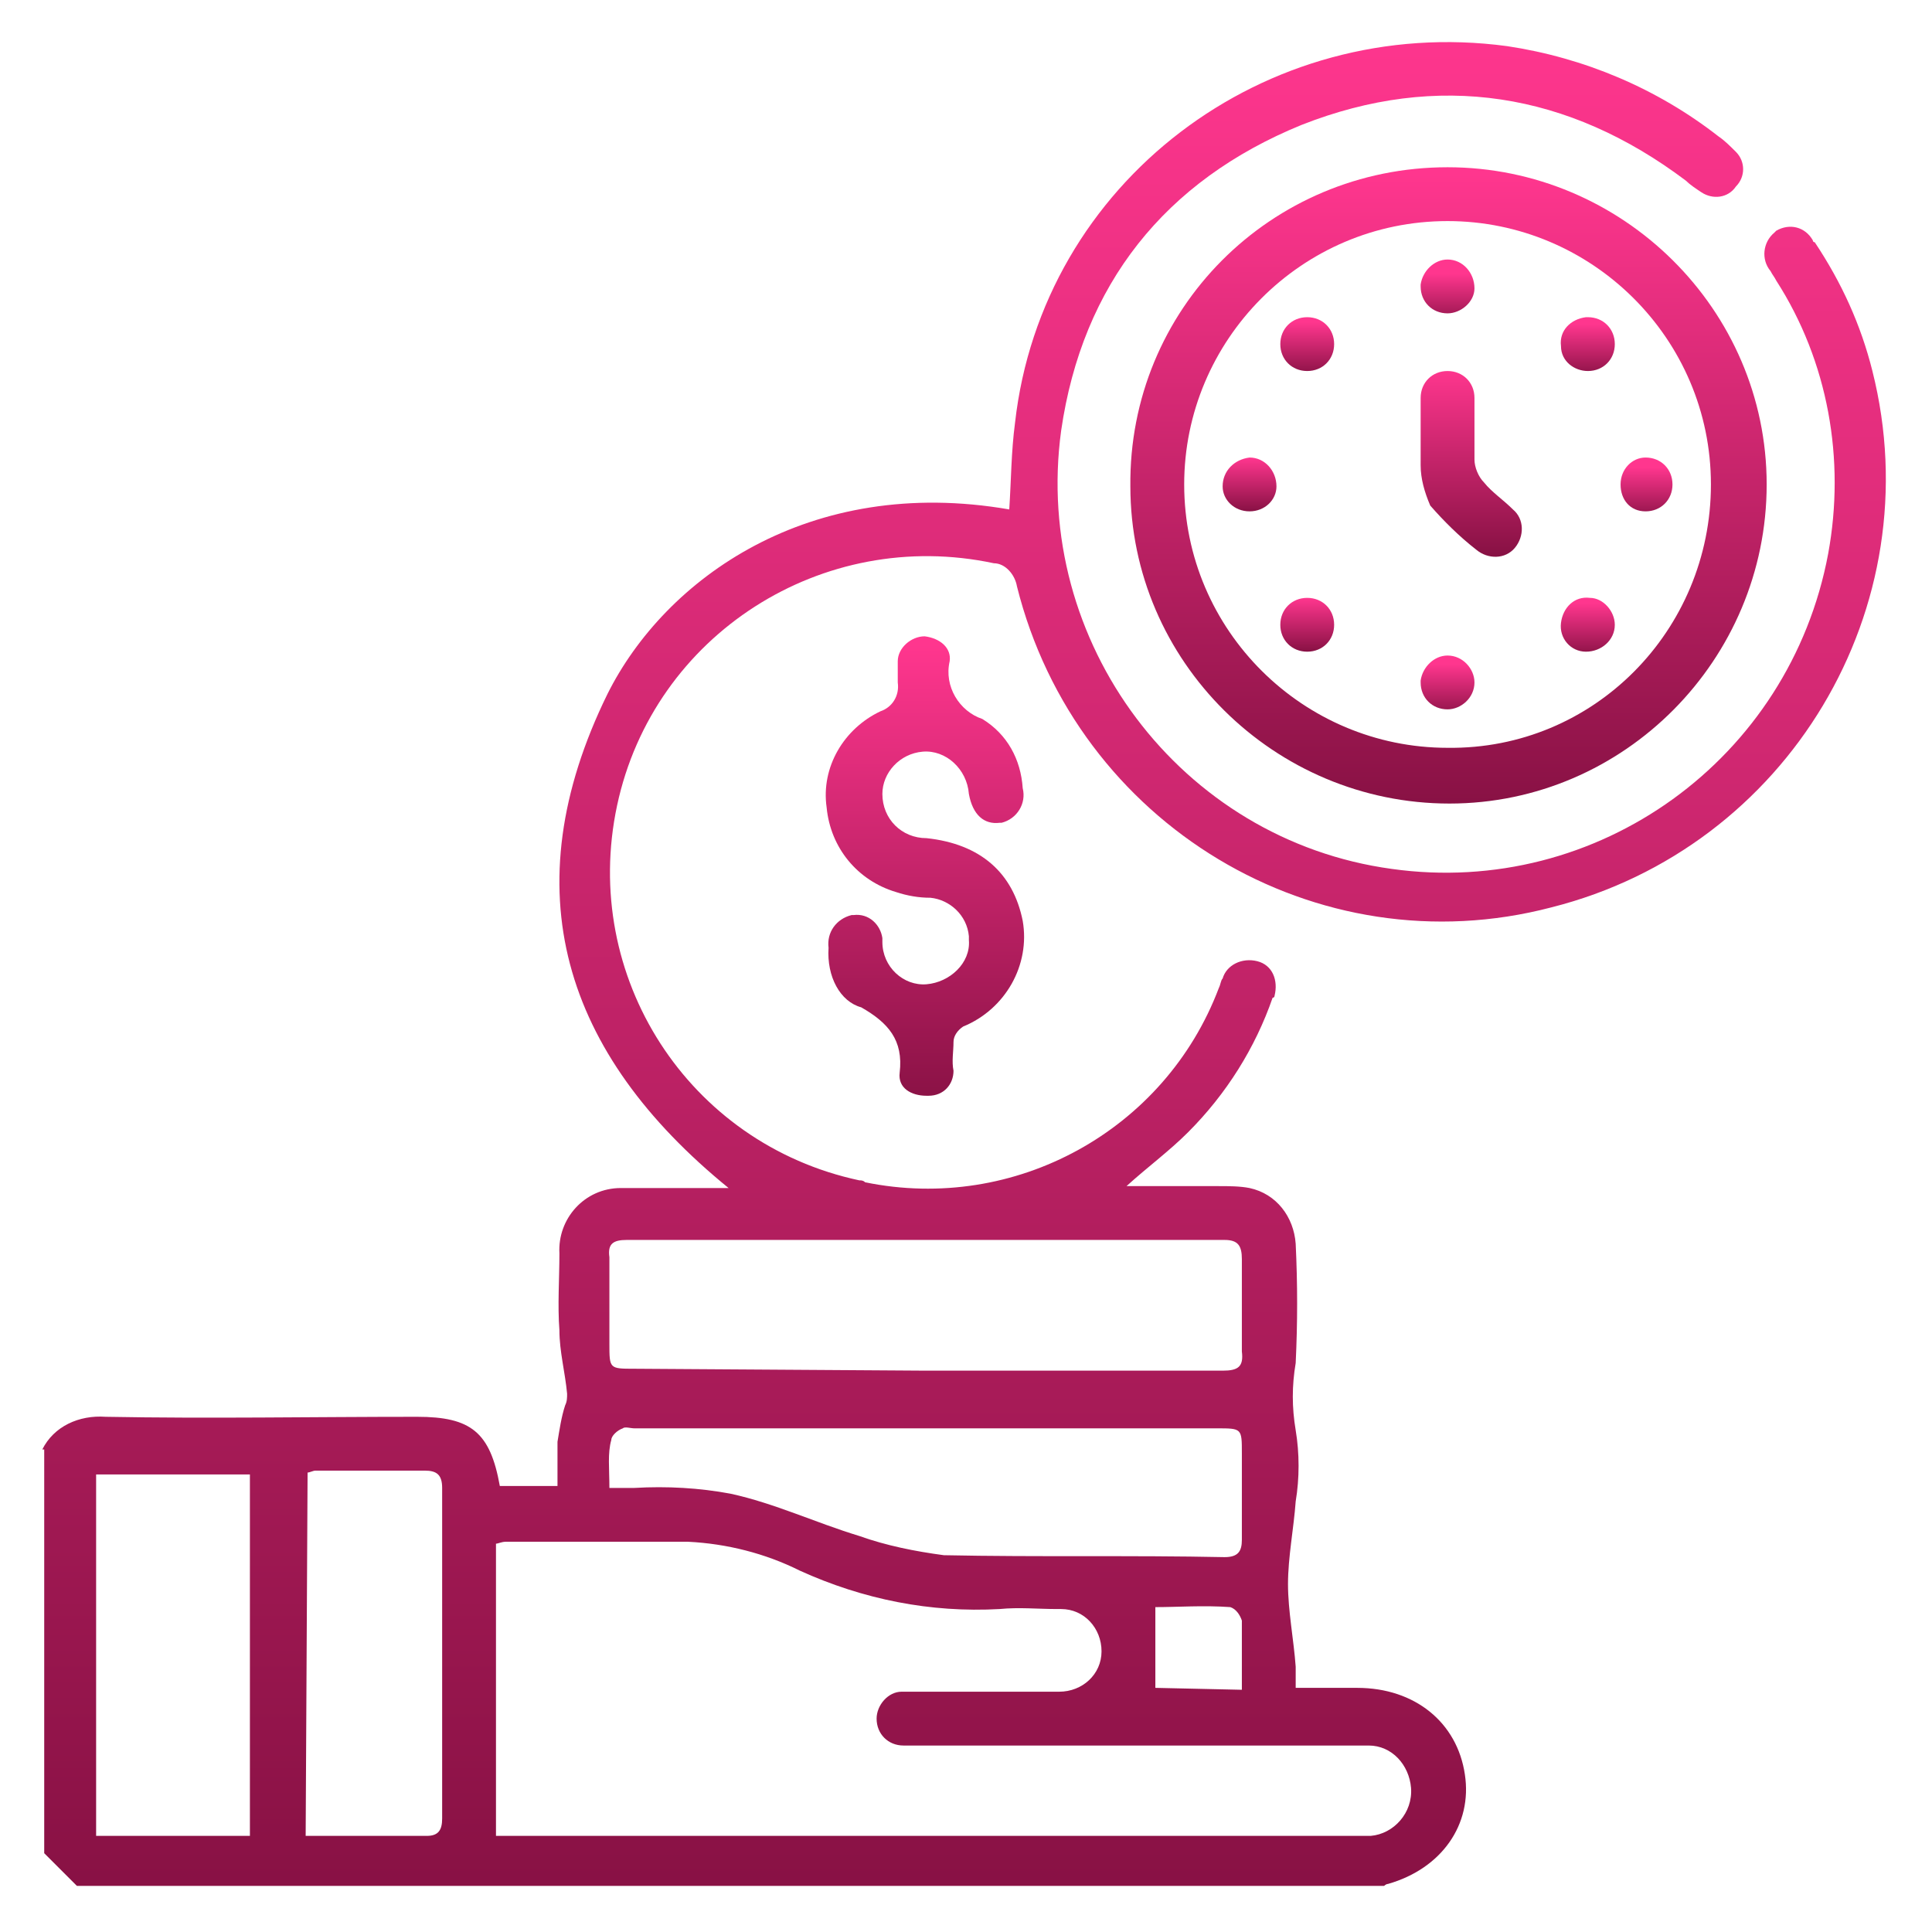
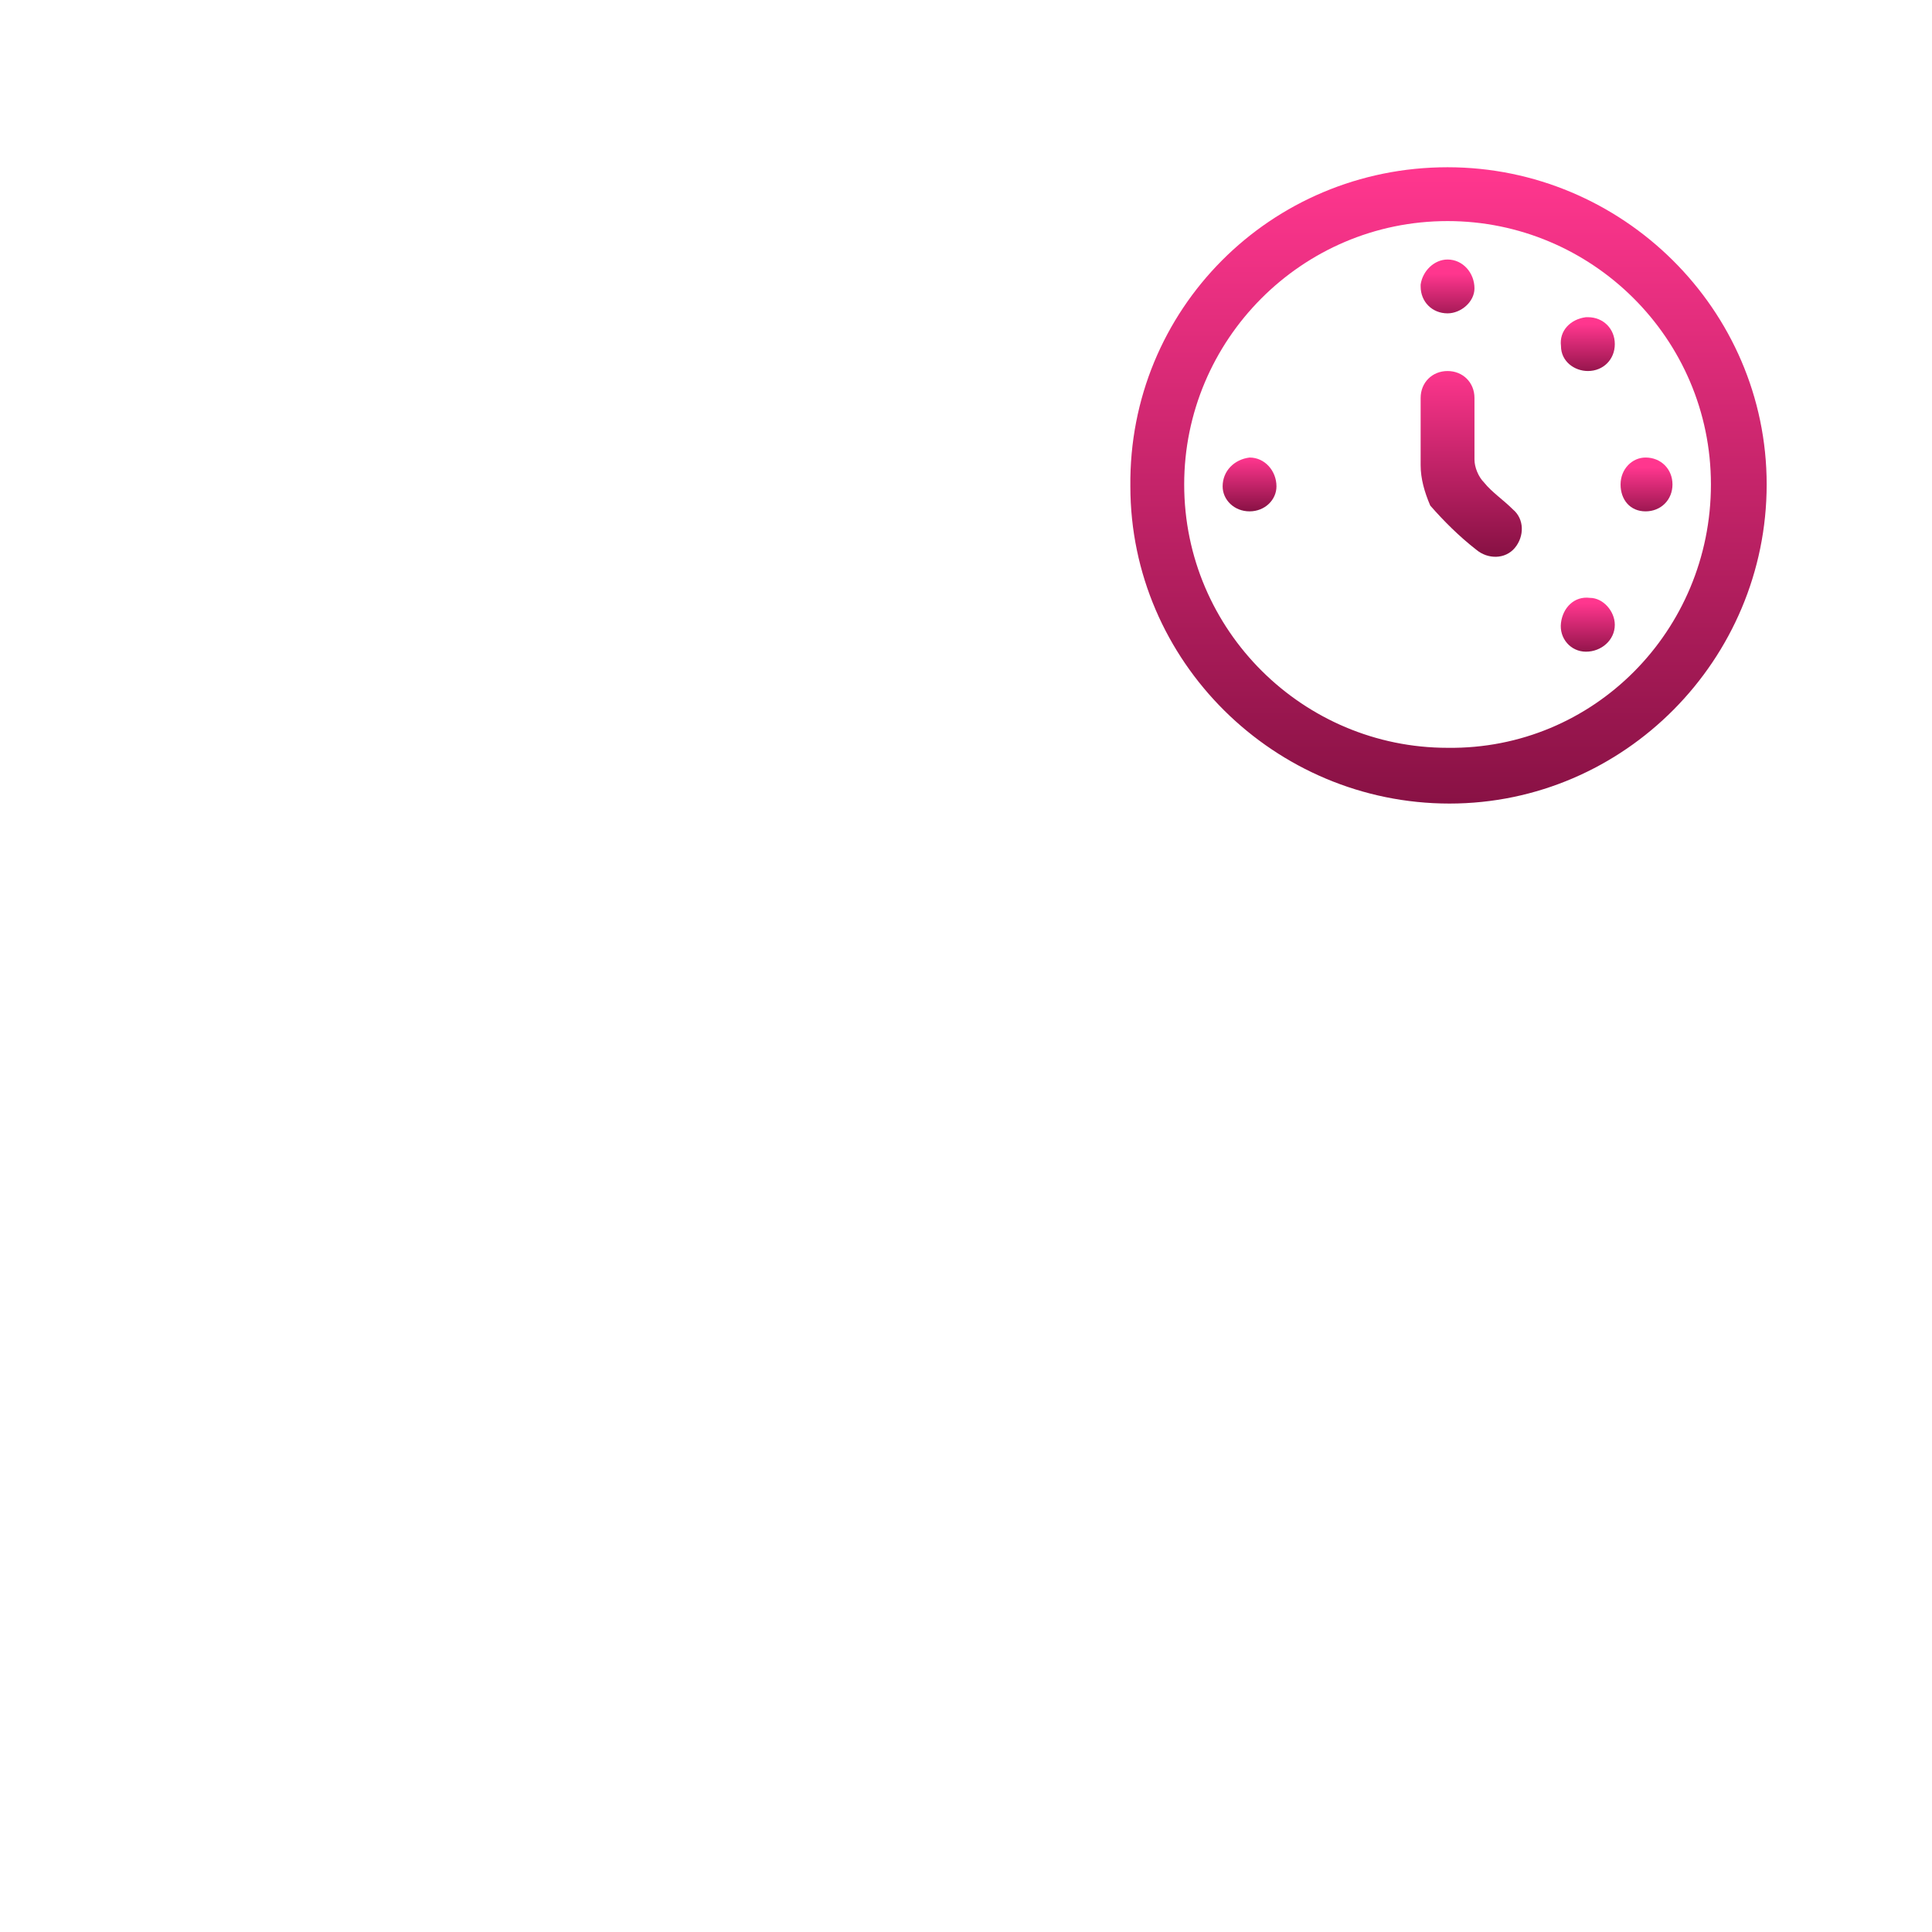
<svg xmlns="http://www.w3.org/2000/svg" xmlns:xlink="http://www.w3.org/1999/xlink" version="1.1" id="Ebene_1" x="0px" y="0px" viewBox="0 0 100.5 100.5" style="enable-background:new 0 0 100.5 100.5;" xml:space="preserve">
  <style type="text/css">
	.st0{opacity:0.784;fill:url(#Ellipse_102_00000143584873220446576820000001580622361073902501_);enable-background:new    ;}
	.st1{opacity:0.784;fill:url(#Ellipse_102_00000135649406370342337020000011421170461204064666_);enable-background:new    ;}
	.st2{opacity:0.784;fill:url(#Ellipse_102_00000042708023912202506300000009901927931390820747_);enable-background:new    ;}
	.st3{fill:#FFFFFF;}
	.st4{opacity:0.784;fill:url(#Ellipse_102_00000039093266194948299830000009046555096914257547_);enable-background:new    ;}
	.st5{opacity:0.784;enable-background:new    ;}
	.st6{fill:url(#Pfad_12537_00000116921009736014702740000001199768340094169510_);}
	.st7{fill:url(#Pfad_12538_00000057133286861158240460000006201491279716481947_);}
	.st8{fill:url(#Pfad_12539_00000116936442495423591180000010508462022071244418_);}
	.st9{fill:url(#Pfad_12540_00000023265297377669139750000016458810982115658928_);}
	.st10{fill:url(#Pfad_15089_00000100348009336488198210000012076399498885059499_);}
	.st11{fill:url(#Pfad_15084_00000118390976975353263870000009992617594779937727_);}
	.st12{clip-path:url(#SVGID_00000065039636737888022530000000398162284299484557_);}
	.st13{fill:url(#Pfad_14571_00000176031038731090743140000014686359598399679915_);}
	.st14{fill:url(#Pfad_14572_00000073685277356895881890000005452501066522197922_);}
	.st15{fill:url(#Pfad_14573_00000104697004120399370680000013784422552450697390_);}
	.st16{fill:url(#Pfad_14574_00000041265121245303742710000015960477470794529727_);}
	.st17{fill:url(#Pfad_14575_00000030458628431429474660000000442574922047743141_);}
	.st18{fill:url(#Pfad_14576_00000005225810844969204020000017373601655272743347_);}
	.st19{fill:url(#Pfad_14577_00000080187240999243216610000002511257705401179528_);}
	.st20{fill:url(#Pfad_14578_00000162317298106672018510000002347863417602564797_);}
	.st21{fill:url(#Pfad_14579_00000056404384721062851260000006835557795781845903_);}
	.st22{fill:url(#Pfad_14580_00000149349015519545857700000001521834197310207930_);}
	.st23{fill:url(#Pfad_14581_00000020398395945040462720000007729652669540336040_);}
	.st24{fill:url(#Pfad_14582_00000007422471796381863530000000543545608246789533_);}
	.st25{fill:url(#Pfad_14583_00000163785039045376892150000005333403956814879368_);}
	.st26{clip-path:url(#SVGID_00000133489931167844851190000017841075459188105136_);}
	.st27{fill:url(#Pfad_14584_00000067954340891966604460000017512080228308873894_);}
	.st28{fill:url(#Pfad_14585_00000163044249778527258000000010088378742695934613_);}
	.st29{fill:url(#Pfad_14586_00000088096958151571129610000001074368502301213080_);}
	.st30{clip-path:url(#SVGID_00000165955767792735063840000014177086073312370853_);}
	.st31{fill:url(#Pfad_14564_00000127035948817304230940000010080641397758423437_);}
	.st32{fill:url(#Pfad_14565_00000152947598625202666800000018389812761488145575_);}
	.st33{fill:url(#Pfad_14566_00000060751905781956436850000007968107840091663241_);}
	.st34{fill:url(#Pfad_14567_00000178179633217782944730000000576153640874869439_);}
	.st35{fill:url(#Pfad_14568_00000174574188893507071970000014117977553476455570_);}
	.st36{fill:url(#Pfad_14569_00000109741706818699342590000001290714496684581035_);}
	.st37{fill:url(#Pfad_14570_00000050657387025600856010000009713188884109750656_);}
	.st38{clip-path:url(#SVGID_00000097460164000692761480000002520726222756966067_);}
	.st39{fill:url(#Pfad_14552_00000043435464152251969250000017059819445393440648_);}
	.st40{fill:url(#Pfad_14553_00000036247247344227915650000002822643503148902836_);}
	.st41{fill:url(#Pfad_14554_00000132767480540063776610000014959177340563600778_);}
	.st42{fill:url(#Pfad_14555_00000078042344469160587620000007833336661906975152_);}
	.st43{fill:url(#Pfad_14556_00000127743368572946200460000011645626264024278437_);}
	.st44{fill:url(#Pfad_14557_00000048458919589979830590000013172792479474953104_);}
	.st45{fill:url(#Pfad_14558_00000142135586390256817940000008937445953596482970_);}
	.st46{fill:url(#Pfad_14559_00000045576989578405262340000017672377601745719206_);}
	.st47{fill:url(#Pfad_14560_00000062881364866868021780000004041326542137864375_);}
	.st48{fill:url(#Pfad_14561_00000047741684883709996680000014527730889132109730_);}
	.st49{fill:url(#Pfad_14562_00000132089260779892046990000016421580231928123270_);}
	.st50{fill:url(#Pfad_14563_00000109026507948342657670000004379957463524585626_);}
	.st51{fill:#FAFAFA;}
	.st52{clip-path:url(#SVGID_00000103978163070612225170000016692756084798132352_);}
	.st53{fill:#AA1A59;}
	.st54{clip-path:url(#SVGID_00000078734620411790880180000010247890605266939552_);}
	.st55{fill:url(#Pfad_12053_00000164512555705711461890000003201227631024773023_);}
	.st56{fill:url(#Pfad_12054_00000170988101451545928880000009606255610553378722_);}
	.st57{fill:url(#Pfad_12055_00000134937819538965204410000003406555914285814160_);}
	.st58{fill:url(#Pfad_12056_00000034049291713389028260000015935238531261628829_);}
	.st59{fill:url(#Pfad_12057_00000112618997115294753710000003322808473229719470_);}
	.st60{fill:url(#Pfad_12058_00000094607186679048244250000012137644470156028314_);}
	.st61{clip-path:url(#SVGID_00000080911776559172450670000001740205849322156437_);}
	.st62{fill:url(#Pfad_12571_00000028292962566149610580000002848274265228956829_);}
	.st63{fill:url(#Pfad_12572_00000168117886945283247930000000370770819443257487_);}
	.st64{fill:url(#Pfad_12573_00000173163040969083379870000013766945155079750532_);}
	.st65{fill:url(#Pfad_12575_00000035493224399617076990000007307722116487633336_);}
	.st66{fill:url(#Pfad_12576_00000136372538110290215490000006098282812170936734_);}
	.st67{fill:url(#Pfad_12577_00000173840594629622317720000003720295370348273845_);}
	.st68{fill:url(#Pfad_12578_00000119081107192984696460000011295049946025615538_);}
	.st69{fill:url(#Pfad_12570_00000032632812553204248580000000709003390851131285_);}
	.st70{fill:url(#Pfad_12574_00000078761788140442162990000002494828365125061548_);}
	.st71{clip-path:url(#SVGID_00000070113929120501805280000009710400352623331242_);}
	.st72{fill:url(#Pfad_12045_00000013883535540412362210000001686712861695342997_);}
	.st73{opacity:0.969;}
	.st74{clip-path:url(#SVGID_00000089547925991450823550000014967150098943806094_);}
	.st75{opacity:0.989;}
	.st76{clip-path:url(#SVGID_00000163058726992033441580000017968214581993061808_);}
	.st77{clip-path:url(#SVGID_00000106829777427893135520000009979100044500076712_);}
</style>
  <g id="Gruppe_3210">
    <g>
      <defs>
        <rect id="SVGID_00000079473864536572211950000008142688310814916773_" x="2.2" y="2.2" width="96.2" height="96.2" />
      </defs>
      <clipPath id="SVGID_00000028312777753467077310000013545791274039387820_">
        <use xlink:href="#SVGID_00000079473864536572211950000008142688310814916773_" style="overflow:visible;" />
      </clipPath>
      <g id="Gruppe_3085" style="clip-path:url(#SVGID_00000028312777753467077310000013545791274039387820_);">
        <linearGradient id="Pfad_14552_00000067958325889464007050000011446585840395626924_" gradientUnits="userSpaceOnUse" x1="1126.301" y1="1250.495" x2="1126.301" y2="1249.495" gradientTransform="matrix(96.12 0 0 -96.174 -108209.281 120267.531)">
          <stop offset="0" style="stop-color:#FF368E" />
          <stop offset="1" style="stop-color:#881144" />
        </linearGradient>
-         <path id="Pfad_14552" style="fill:url(#Pfad_14552_00000067958325889464007050000011446585840395626924_);" d="M2.2,75.4     c0.6-1.2,1.9-1.8,3.3-1.7c5.4,0.1,10.8,0,16.2,0c2.8,0,3.8,0.8,4.3,3.6h3c0-0.8,0-1.6,0-2.3c0.1-0.6,0.2-1.3,0.4-1.9     c0.1-0.2,0.1-0.4,0.1-0.6c-0.1-1.1-0.4-2.2-0.4-3.3c-0.1-1.3,0-2.7,0-4c-0.1-1.8,1.3-3.4,3.2-3.4c0.1,0,0.2,0,0.3,0     c1.7,0,3.5,0,5.3,0c-8.6-7-11.3-15.5-6.3-25.7c3-6,10.5-11.4,20.9-9.6c0.1-1.5,0.1-3,0.3-4.5C54.2,9.5,65.8,0.7,78.4,2.4     c4,0.6,7.8,2.2,11,4.7c0.3,0.2,0.6,0.5,0.9,0.8c0.5,0.5,0.5,1.3,0,1.8c-0.4,0.6-1.2,0.7-1.8,0.3c-0.3-0.2-0.6-0.4-0.8-0.6     c-6.1-4.6-12.9-5.7-20-2.9c-7.1,2.9-11.4,8.3-12.5,15.9c-1.5,11,6.2,21.3,17.2,22.8c10.7,1.5,20.7-5.7,22.7-16.4     c0.9-4.9,0-10-2.7-14.2c-0.1-0.2-0.2-0.3-0.3-0.5c-0.5-0.6-0.4-1.5,0.2-2c0,0,0.1-0.1,0.1-0.1c0.7-0.4,1.5-0.2,1.9,0.5     c0,0,0,0.1,0.1,0.1c1.4,2.1,2.4,4.3,3,6.7c3.1,12.3-4.4,24.8-16.7,27.9C68.5,50.4,56,42.9,52.9,30.5c-0.1-0.6-0.6-1.2-1.2-1.2     C42.8,27.4,34,33,32.1,41.9c-1.9,8.9,3.7,17.6,12.6,19.5c0.1,0,0.2,0,0.3,0.1c7.8,1.6,15.6-2.7,18.4-10.1     c0.1-0.2,0.1-0.4,0.2-0.5c0.2-0.7,1-1.1,1.8-0.9s1.1,1,0.9,1.8c0,0,0,0.1-0.1,0.1c-0.9,2.6-2.4,5-4.4,7c-1,1-2.1,1.8-3.2,2.8     c1.7,0,3.2,0,4.8,0c0.5,0,1.1,0,1.6,0.1c1.4,0.3,2.3,1.5,2.4,2.9c0.1,2.1,0.1,4.1,0,6.2c-0.2,1.2-0.2,2.3,0,3.5     c0.2,1.2,0.2,2.5,0,3.7c-0.1,1.4-0.4,2.9-0.4,4.3c0,1.4,0.3,2.9,0.4,4.3c0,0.3,0,0.7,0,1.1c1.1,0,2.2,0,3.2,0     c3,0,5.2,1.8,5.6,4.5c0.4,2.6-1.2,4.9-4,5.7c-0.1,0-0.2,0.1-0.2,0.1h-68l-1.7-1.7V75.4 M25.8,95.5h44.7c0.3,0,0.5,0,0.8,0     c1.2-0.1,2.2-1.2,2.1-2.5c-0.1-1.2-1-2.2-2.2-2.2c-0.3,0-0.7,0-1,0H47.8c-0.3,0-0.6,0-0.8,0c-0.8,0-1.4-0.6-1.4-1.4c0,0,0,0,0,0     c0-0.7,0.6-1.4,1.3-1.4c0,0,0.1,0,0.1,0c1.5,0,3,0,4.5,0c1.2,0,2.4,0,3.6,0c1.2,0,2.2-0.9,2.2-2.1c0-1.2-0.9-2.2-2.1-2.2     c-0.1,0-0.2,0-0.2,0c-1,0-2-0.1-3,0c-3.6,0.2-7.1-0.5-10.4-2c-1.8-0.9-3.8-1.4-5.8-1.5c-3.2,0-6.3,0-9.5,0     c-0.2,0-0.4,0.1-0.5,0.1L25.8,95.5z M48.2,71.3c5.1,0,10.3,0,15.4,0c0.8,0,1.1-0.2,1-1c0-1.6,0-3.2,0-4.8c0-0.7-0.2-1-0.9-1     c-10.4,0-20.7,0-31.1,0c-0.7,0-1,0.2-0.9,0.9c0,1.5,0,3,0,4.5c0,1.3,0,1.3,1.3,1.3L48.2,71.3 M31.7,77.4c0.5,0,0.9,0,1.3,0     c1.7-0.1,3.4,0,5,0.3c2.3,0.5,4.4,1.5,6.7,2.2c1.4,0.5,2.9,0.8,4.4,1c4.9,0.1,9.8,0,14.6,0.1c0.7,0,0.9-0.3,0.9-0.9     c0-1.5,0-3,0-4.5c0-1.3,0-1.3-1.3-1.3H33c-0.2,0-0.5-0.1-0.6,0c-0.3,0.1-0.6,0.4-0.6,0.6C31.6,75.6,31.7,76.4,31.7,77.4 M13,76.7     H5v18.8h8L13,76.7z M15.9,95.5c2.2,0,4.2,0,6.3,0c0.6,0,0.8-0.3,0.8-0.9c0-5.7,0-11.4,0-17.2c0-0.7-0.3-0.9-0.9-0.9     c-1.9,0-3.8,0-5.7,0c-0.1,0-0.3,0.1-0.4,0.1L15.9,95.5z M64.6,87.9c0-1.3,0-2.4,0-3.6c-0.1-0.3-0.3-0.6-0.6-0.7     c-1.4-0.1-2.7,0-3.9,0v4.2L64.6,87.9z" />
        <linearGradient id="Pfad_14553_00000070114827073008732930000000896762170715522464_" gradientUnits="userSpaceOnUse" x1="1098.569" y1="1261.609" x2="1098.569" y2="1260.609" gradientTransform="matrix(33.102 0 0 -33.102 -36289.531 41770.461)">
          <stop offset="0" style="stop-color:#FF368E" />
          <stop offset="1" style="stop-color:#881144" />
        </linearGradient>
        <path id="Pfad_14553" style="fill:url(#Pfad_14553_00000070114827073008732930000000896762170715522464_);" d="M75.3,8.7     c9.1,0,16.6,7.4,16.6,16.5c0,9.1-7.4,16.6-16.5,16.6c-9.1,0-16.6-7.4-16.6-16.5c0,0,0,0,0,0C58.7,16.1,66.1,8.7,75.3,8.7     C75.3,8.7,75.3,8.7,75.3,8.7 M89,25.2c0-7.6-6.2-13.7-13.7-13.7c-7.6,0-13.7,6.2-13.7,13.7c0,7.6,6.2,13.7,13.7,13.7     C82.9,39,89,32.8,89,25.2C89,25.3,89,25.2,89,25.2" />
        <linearGradient id="Pfad_14554_00000079468511277398850310000011606748656345228200_" gradientUnits="userSpaceOnUse" x1="1003.931" y1="1267.878" x2="1003.931" y2="1266.878" gradientTransform="matrix(10.225 0 0 -24.163 -10217.111 30669.279)">
          <stop offset="0" style="stop-color:#FF368E" />
          <stop offset="1" style="stop-color:#881144" />
        </linearGradient>
-         <path id="Pfad_14554" style="fill:url(#Pfad_14554_00000079468511277398850310000011606748656345228200_);" d="M43.1,49.3     c-0.1-0.8,0.4-1.5,1.2-1.7c0,0,0.1,0,0.1,0c0.8-0.1,1.4,0.5,1.5,1.2c0,0.1,0,0.1,0,0.2c0,1.3,1.1,2.3,2.3,2.2s2.3-1.1,2.2-2.3     c0-0.1,0-0.1,0-0.2c-0.1-1.1-1-1.9-2-2c-0.6,0-1.2-0.1-1.8-0.3c-2-0.6-3.4-2.3-3.6-4.4c-0.3-2.1,0.9-4.1,2.8-5     c0.6-0.2,1-0.8,0.9-1.5c0-0.4,0-0.8,0-1.1c0-0.7,0.7-1.3,1.4-1.3c0,0,0,0,0,0c0.8,0.1,1.4,0.6,1.3,1.3c-0.3,1.3,0.5,2.6,1.7,3     c1.3,0.8,2,2.1,2.1,3.6c0.2,0.8-0.3,1.6-1.1,1.8c0,0-0.1,0-0.1,0c-0.8,0.1-1.4-0.4-1.6-1.5c-0.1-1.3-1.2-2.3-2.4-2.2c0,0,0,0,0,0     c-1.2,0.1-2.1,1.1-2.1,2.2c0,1.3,1,2.3,2.3,2.3c0,0,0,0,0,0c2.8,0.3,4.5,1.8,5,4.3c0.4,2.3-0.9,4.6-3.1,5.5     c-0.3,0.2-0.5,0.5-0.5,0.8c0,0.5-0.1,1,0,1.5c0,0.7-0.5,1.3-1.3,1.3c0,0,0,0-0.1,0c-0.8,0-1.5-0.4-1.4-1.2c0.2-1.7-0.6-2.6-2-3.4     C43.7,52.1,43,50.8,43.1,49.3" />
        <linearGradient id="Pfad_14555_00000137124295586735747330000003565401403885398162_" gradientUnits="userSpaceOnUse" x1="877.203" y1="1302.867" x2="877.203" y2="1301.867" gradientTransform="matrix(5.311 0 0 -9.638 -4581.837 12576.292)">
          <stop offset="0" style="stop-color:#FF368E" />
          <stop offset="1" style="stop-color:#881144" />
        </linearGradient>
        <path id="Pfad_14555" style="fill:url(#Pfad_14555_00000137124295586735747330000003565401403885398162_);" d="M73.9,22.8     c0-0.7,0-1.4,0-2.1c0-0.8,0.6-1.4,1.4-1.4c0.8,0,1.4,0.6,1.4,1.4l0,0c0,1.1,0,2.1,0,3.2c0,0.4,0.2,0.9,0.5,1.2     c0.4,0.5,1,0.9,1.5,1.4c0.6,0.5,0.6,1.4,0.1,2c-0.5,0.6-1.4,0.6-2,0.1c0,0,0,0,0,0c-0.9-0.7-1.7-1.5-2.4-2.3     c-0.3-0.7-0.5-1.4-0.5-2.1C73.9,23.7,73.9,23.2,73.9,22.8" />
        <linearGradient id="Pfad_14556_00000148627931938630449170000006128074286187415994_" gradientUnits="userSpaceOnUse" x1="640.876" y1="1444.941" x2="640.876" y2="1443.941" gradientTransform="matrix(2.8 0 0 -2.801 -1729.727 4071.067)">
          <stop offset="0" style="stop-color:#FF368E" />
          <stop offset="1" style="stop-color:#881144" />
        </linearGradient>
        <path id="Pfad_14556" style="fill:url(#Pfad_14556_00000148627931938630449170000006128074286187415994_);" d="M65,26.6     c-0.8,0-1.4-0.6-1.4-1.3c0-0.8,0.6-1.4,1.4-1.5c0,0,0,0,0,0c0.8,0,1.4,0.7,1.4,1.5C66.4,26,65.8,26.6,65,26.6" />
        <linearGradient id="Pfad_14557_00000085223472325260344310000011548093940559060902_" gradientUnits="userSpaceOnUse" x1="638.813" y1="1444.846" x2="638.813" y2="1443.846" gradientTransform="matrix(2.789 0 0 -2.802 -1706.291 4083.023)">
          <stop offset="0" style="stop-color:#FF368E" />
          <stop offset="1" style="stop-color:#881144" />
        </linearGradient>
-         <path id="Pfad_14557" style="fill:url(#Pfad_14557_00000085223472325260344310000011548093940559060902_);" d="M75.3,34.1     c0.8,0,1.4,0.7,1.4,1.4c0,0.8-0.7,1.4-1.4,1.4c-0.8,0-1.4-0.6-1.4-1.4c0,0,0,0,0-0.1C74,34.7,74.6,34.1,75.3,34.1" />
        <linearGradient id="Pfad_14558_00000013189411720760600940000010199409444384709283_" gradientUnits="userSpaceOnUse" x1="640.799" y1="1445.012" x2="640.799" y2="1444.012" gradientTransform="matrix(2.8 0 0 -2.8 -1726.224 4077.131)">
          <stop offset="0" style="stop-color:#FF368E" />
          <stop offset="1" style="stop-color:#881144" />
        </linearGradient>
-         <path id="Pfad_14558" style="fill:url(#Pfad_14558_00000013189411720760600940000010199409444384709283_);" d="M69.4,32.5     c0,0.8-0.6,1.4-1.4,1.4c-0.8,0-1.4-0.6-1.4-1.4c0-0.8,0.6-1.4,1.4-1.4c0,0,0,0,0,0C68.8,31.1,69.4,31.7,69.4,32.5" />
        <linearGradient id="Pfad_14559_00000128446122338096533830000003516778071360338350_" gradientUnits="userSpaceOnUse" x1="638.755" y1="1444.916" x2="638.755" y2="1443.916" gradientTransform="matrix(2.789 0 0 -2.801 -1695.611 4071.49)">
          <stop offset="0" style="stop-color:#FF368E" />
          <stop offset="1" style="stop-color:#881144" />
        </linearGradient>
        <path id="Pfad_14559" style="fill:url(#Pfad_14559_00000128446122338096533830000003516778071360338350_);" d="M87,25.2     c0,0.8-0.6,1.4-1.4,1.4c0,0,0,0,0,0c-0.8,0-1.3-0.6-1.3-1.4c0,0,0,0,0,0c0-0.8,0.6-1.4,1.3-1.4C86.4,23.8,87,24.4,87,25.2" />
        <linearGradient id="Pfad_14560_00000066487685446677826270000011676959819268515979_" gradientUnits="userSpaceOnUse" x1="641.262" y1="1444.854" x2="641.262" y2="1443.854" gradientTransform="matrix(2.803 0 0 -2.802 -1714.606 4079.873)">
          <stop offset="0" style="stop-color:#FF368E" />
          <stop offset="1" style="stop-color:#881144" />
        </linearGradient>
        <path id="Pfad_14560" style="fill:url(#Pfad_14560_00000066487685446677826270000011676959819268515979_);" d="M84,32.5     c0,0.8-0.7,1.4-1.5,1.4c-0.8,0-1.4-0.7-1.3-1.5s0.7-1.4,1.5-1.3C83.4,31.1,84,31.8,84,32.5" />
        <linearGradient id="Pfad_14561_00000005226573543540008410000015230735999807378613_" gradientUnits="userSpaceOnUse" x1="640.013" y1="1445.766" x2="640.013" y2="1444.766" gradientTransform="matrix(2.796 0 0 -2.789 -1713.914 4046.461)">
          <stop offset="0" style="stop-color:#FF368E" />
          <stop offset="1" style="stop-color:#881144" />
        </linearGradient>
        <path id="Pfad_14561" style="fill:url(#Pfad_14561_00000005226573543540008410000015230735999807378613_);" d="M75.3,13.5     c0.8,0,1.4,0.7,1.4,1.5c0,0.7-0.7,1.3-1.4,1.3c-0.8,0-1.4-0.6-1.4-1.4c0,0,0-0.1,0-0.1C74,14.1,74.6,13.5,75.3,13.5" />
        <linearGradient id="Pfad_14562_00000010268331569573684460000015657713587248481179_" gradientUnits="userSpaceOnUse" x1="640.827" y1="1445" x2="640.827" y2="1444" gradientTransform="matrix(2.8 0 0 -2.8 -1726.401 4062.757)">
          <stop offset="0" style="stop-color:#FF368E" />
          <stop offset="1" style="stop-color:#881144" />
        </linearGradient>
-         <path id="Pfad_14562" style="fill:url(#Pfad_14562_00000010268331569573684460000015657713587248481179_);" d="M69.4,17.9     c0,0.8-0.6,1.4-1.4,1.4c-0.8,0-1.4-0.6-1.4-1.4l0,0c0-0.8,0.6-1.4,1.4-1.4C68.8,16.5,69.4,17.1,69.4,17.9" />
        <linearGradient id="Pfad_14563_00000147209719337921092750000003190212056810871228_" gradientUnits="userSpaceOnUse" x1="637.138" y1="1446.291" x2="637.138" y2="1445.291" gradientTransform="matrix(2.78 0 0 -2.782 -1688.415 4040.44)">
          <stop offset="0" style="stop-color:#FF368E" />
          <stop offset="1" style="stop-color:#881144" />
        </linearGradient>
        <path id="Pfad_14563" style="fill:url(#Pfad_14563_00000147209719337921092750000003190212056810871228_);" d="M82.6,19.3     c-0.7,0-1.4-0.5-1.4-1.3c0,0,0,0,0,0c-0.1-0.8,0.5-1.4,1.3-1.5c0,0,0,0,0.1,0c0.8,0,1.4,0.6,1.4,1.4c0,0,0,0,0,0     C84,18.7,83.4,19.3,82.6,19.3" />
      </g>
    </g>
  </g>
</svg>